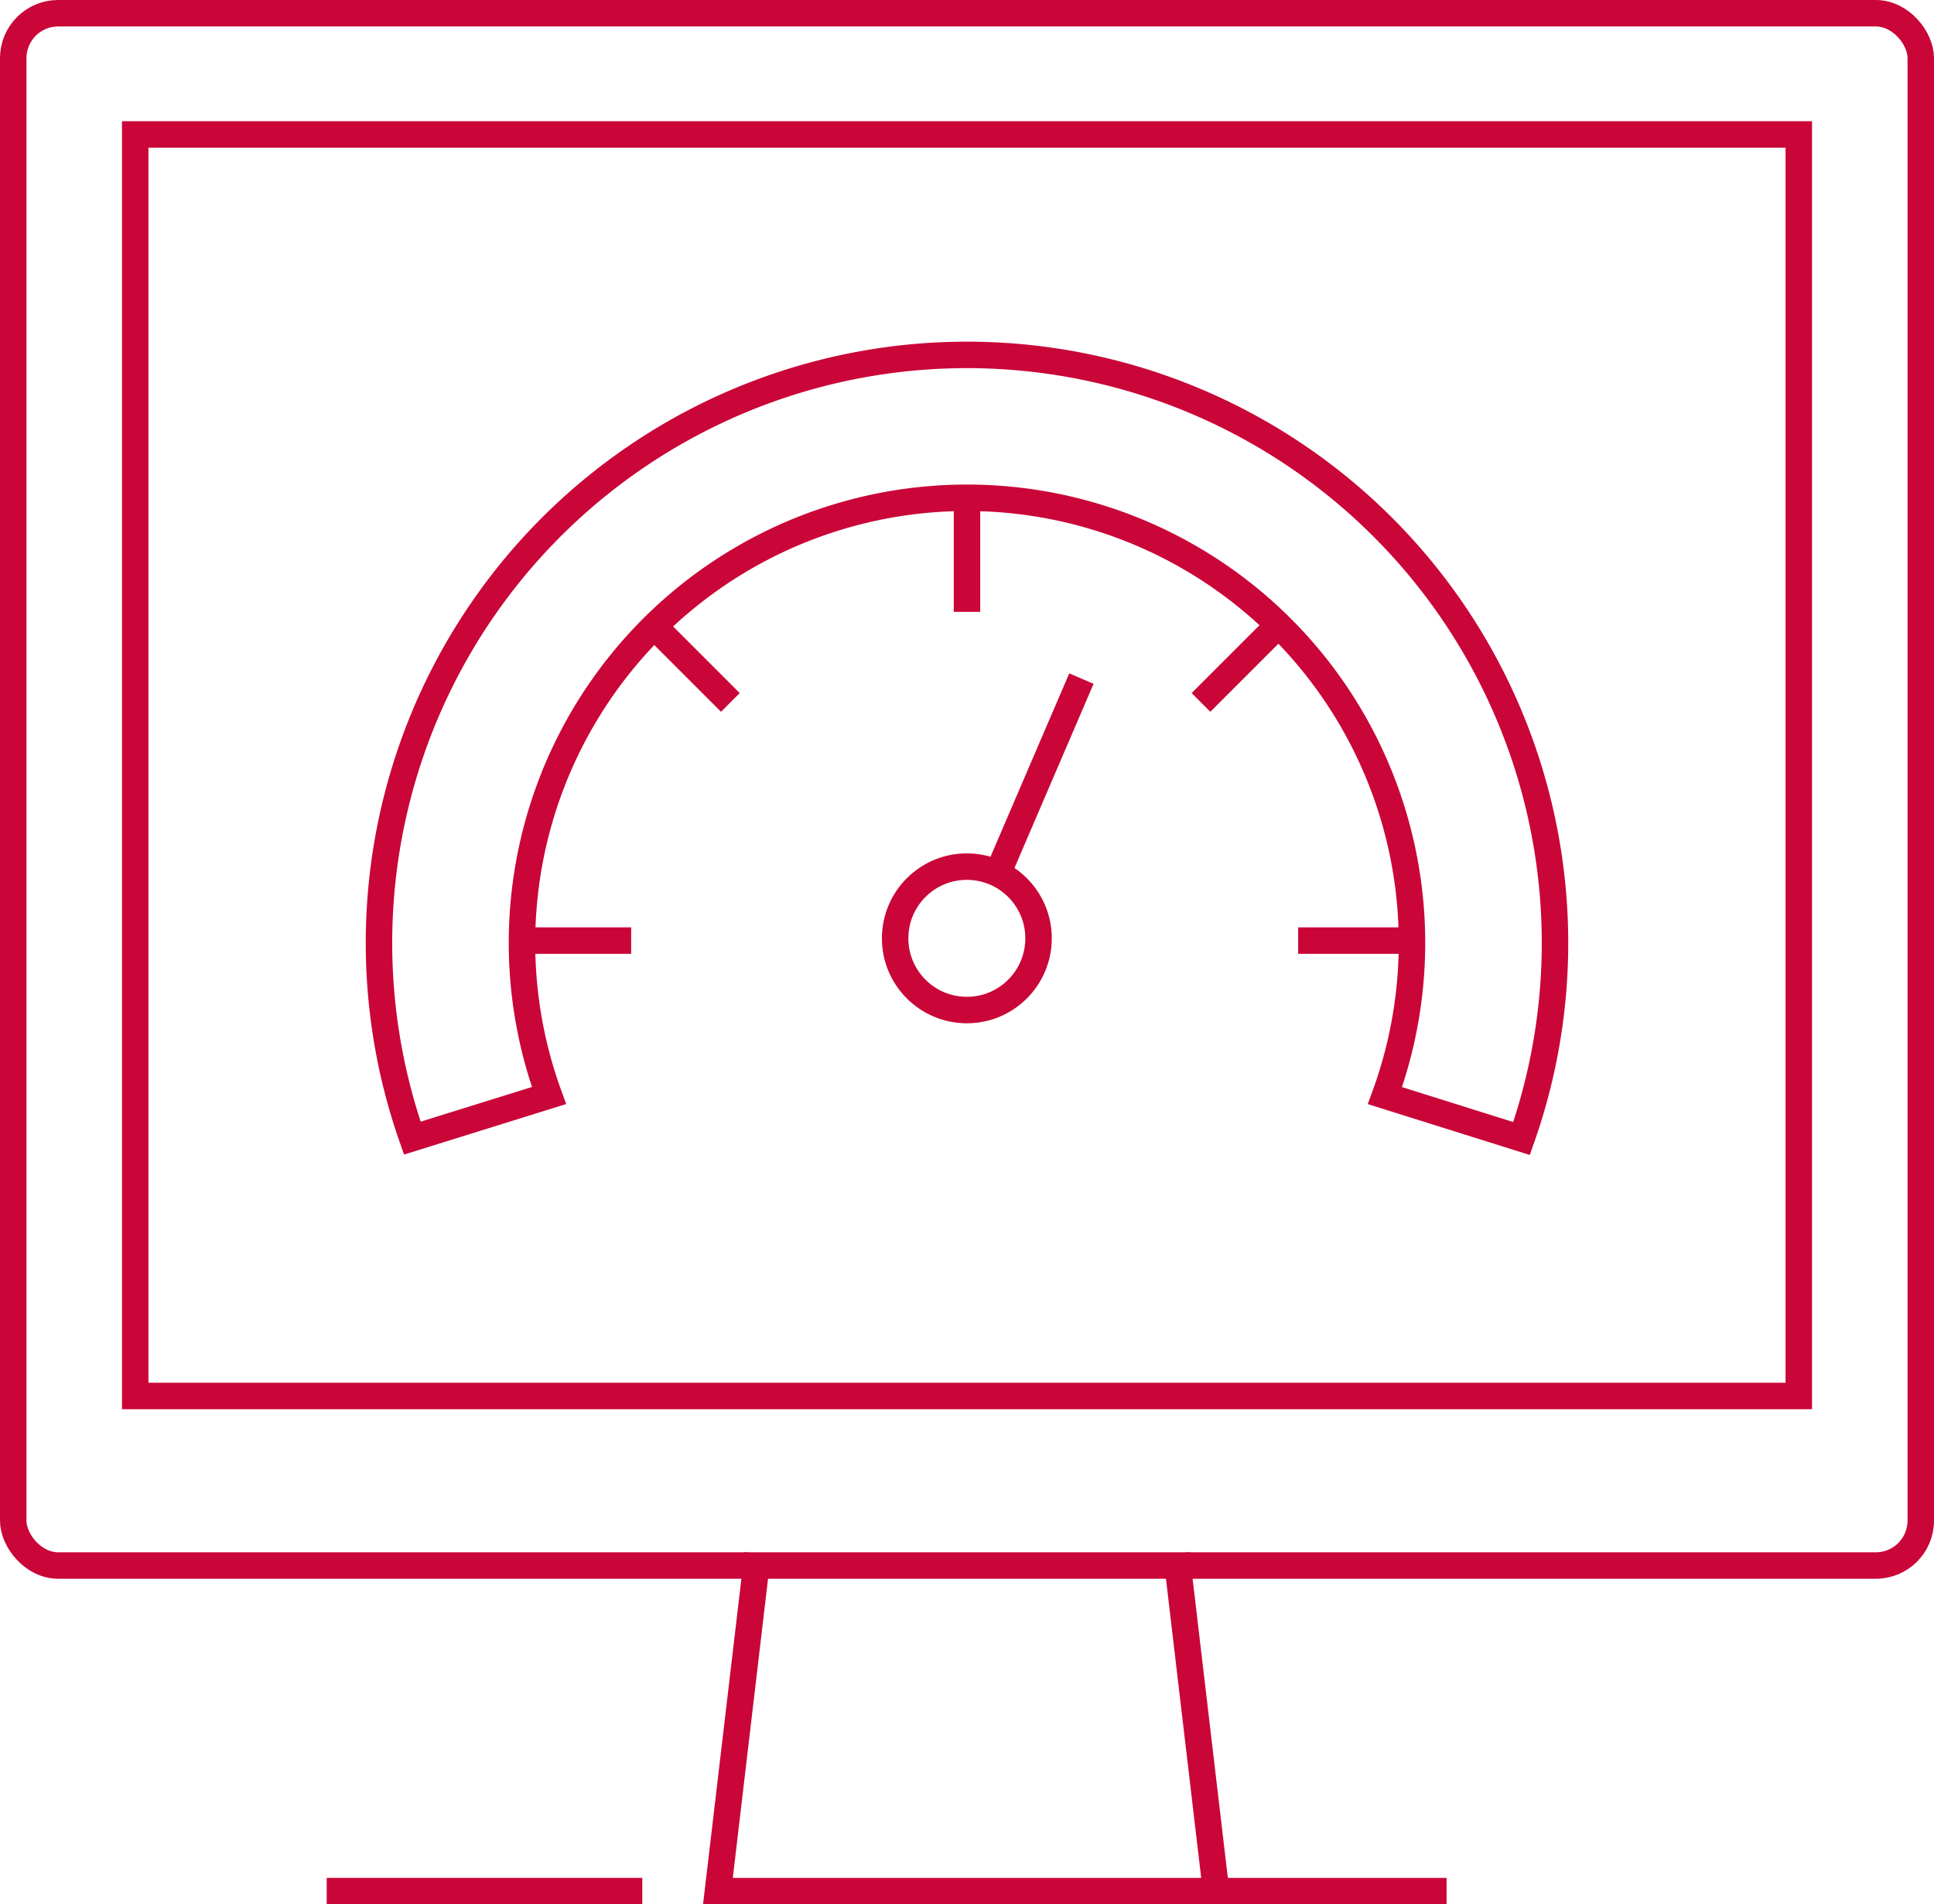
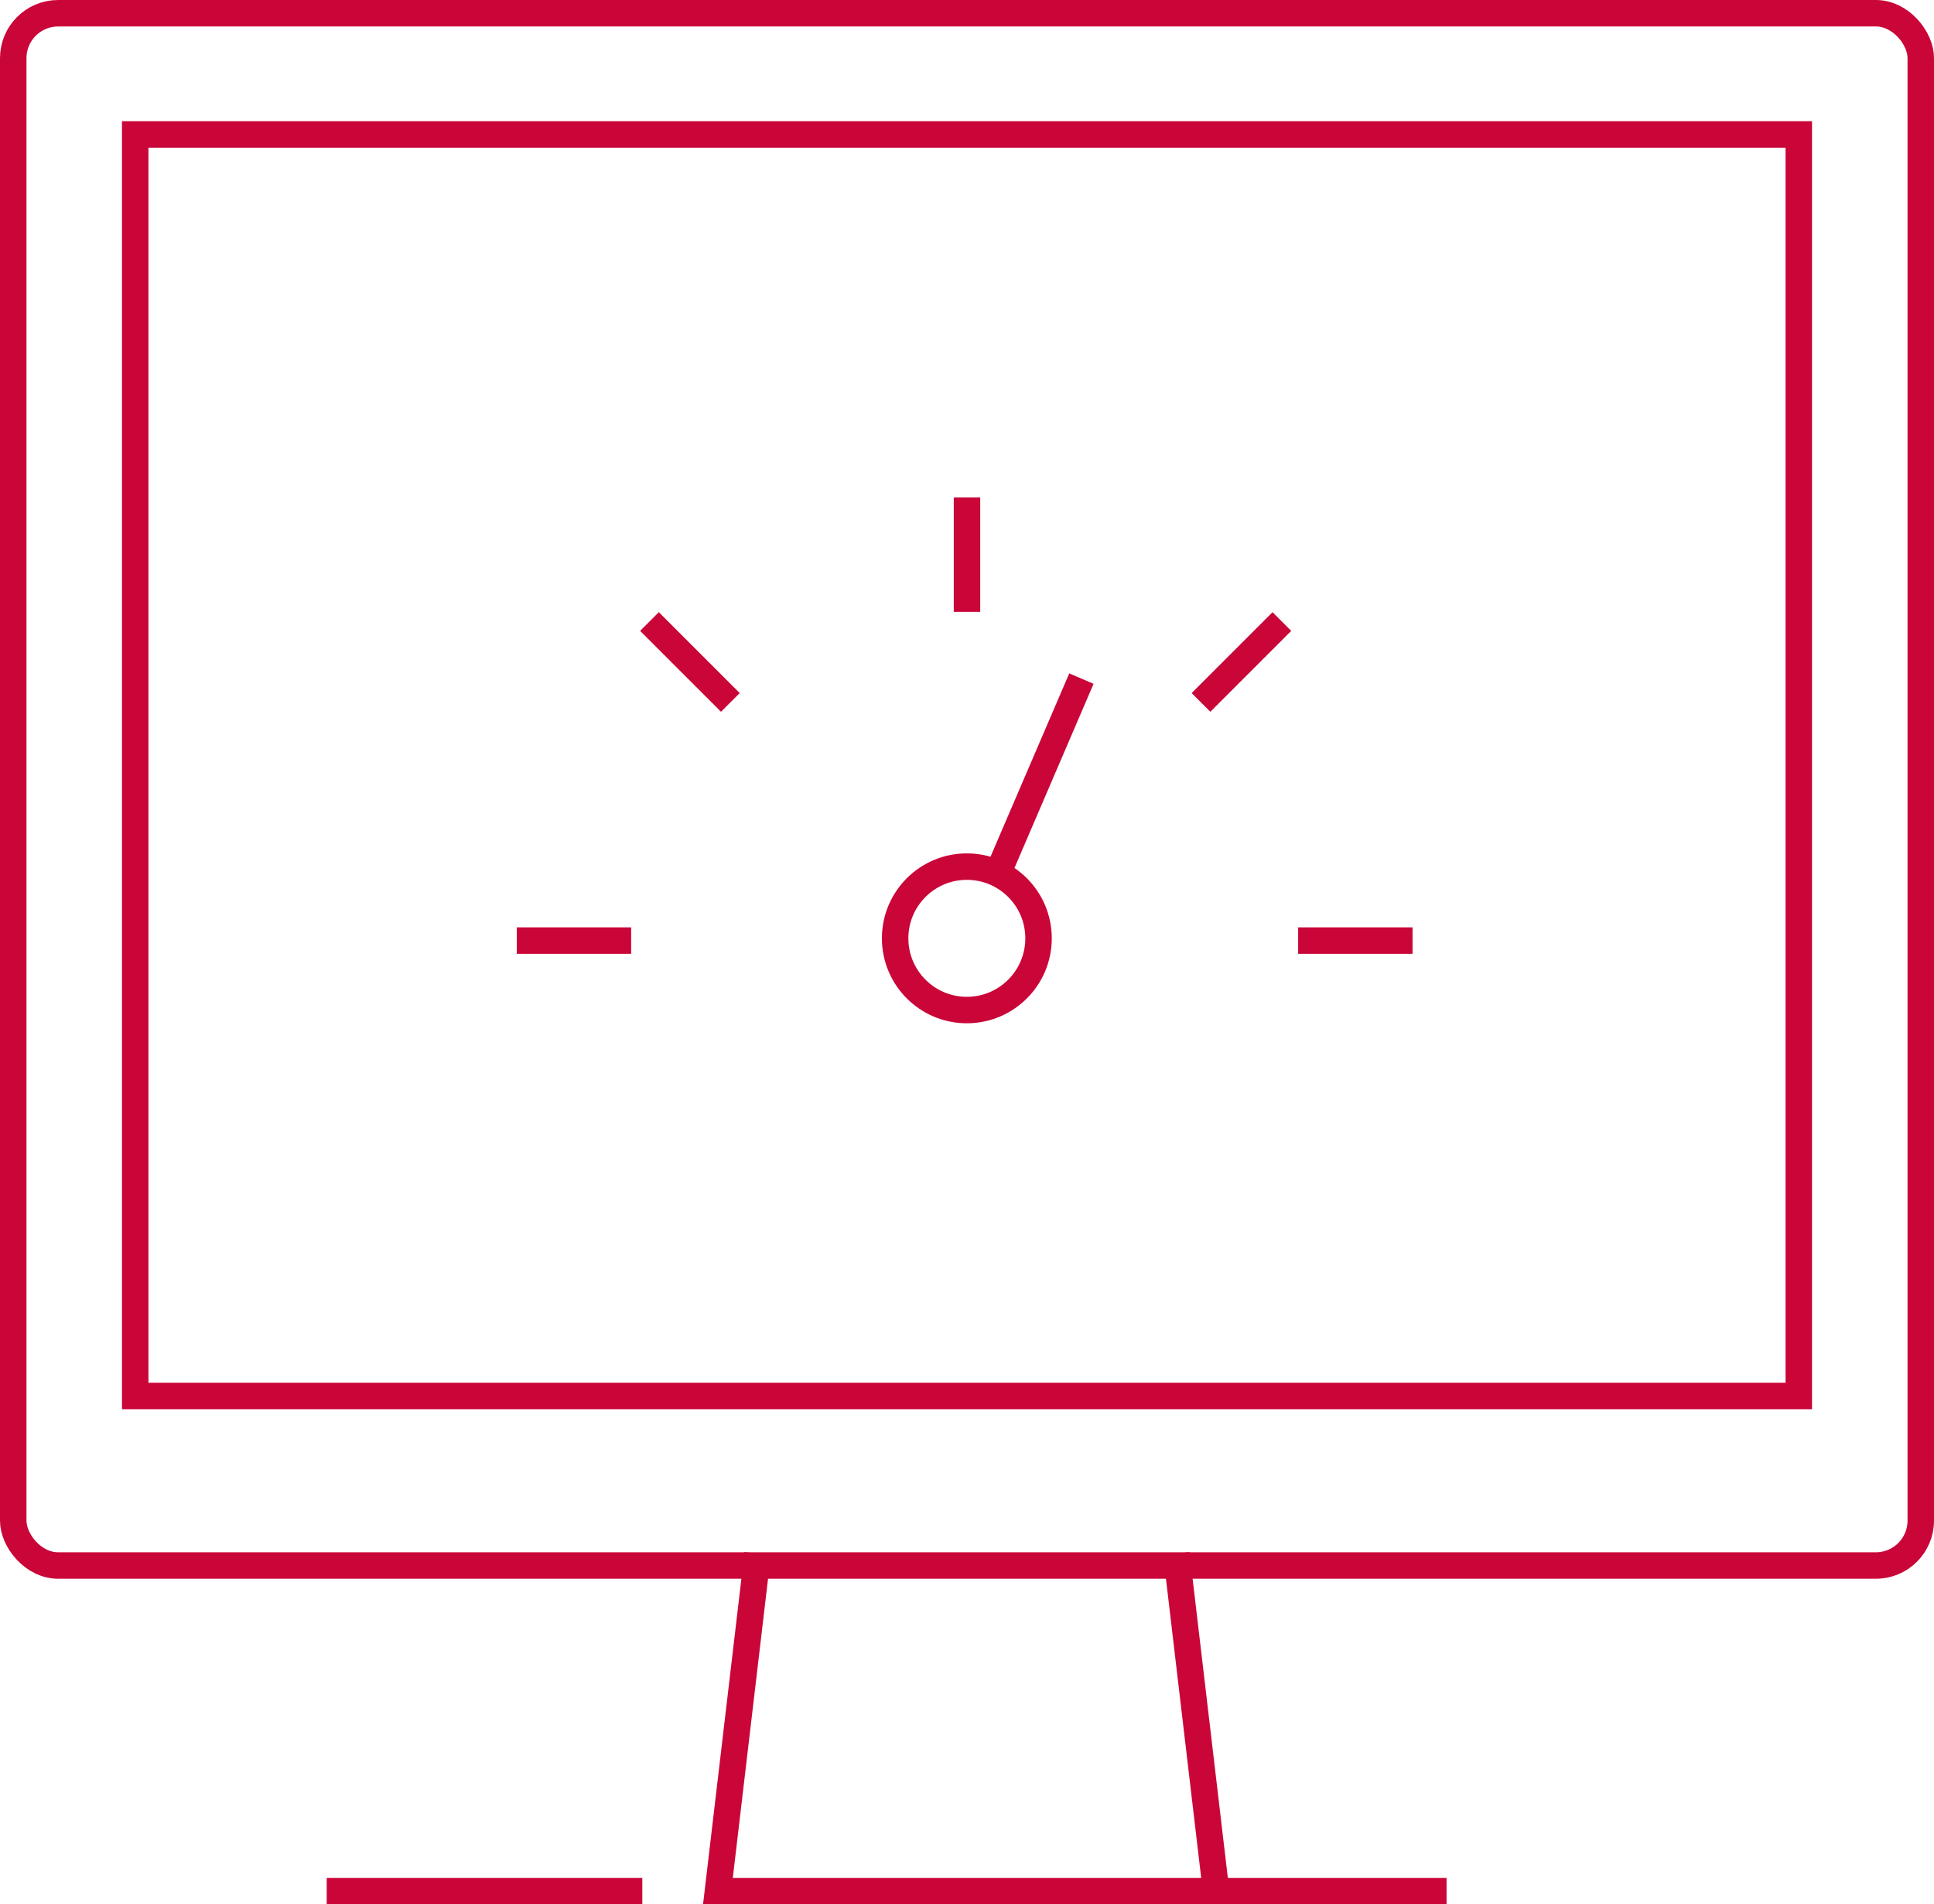
<svg xmlns="http://www.w3.org/2000/svg" id="Layer_1" data-name="Layer 1" viewBox="0 0 219.243 215.863">
  <defs>
    <style>.cls-1{fill:none;stroke:#ca0538;stroke-miterlimit:10;stroke-width:3px;}</style>
  </defs>
-   <path class="cls-1" d="M172.485,129.054a66.658,66.658,0,1,0-125.744-.045l15.497-4.826a50.446,50.446,0,1,1,94.763.006Z" />
  <circle class="cls-1" cx="109.603" cy="106.362" r="8.129" />
  <line class="cls-1" x1="109.621" y1="56.387" x2="109.621" y2="69.355" />
  <line class="cls-1" x1="160.13" y1="106.619" x2="147.162" y2="106.619" />
  <line class="cls-1" x1="71.549" y1="106.619" x2="58.581" y2="106.619" />
  <line class="cls-1" x1="82.796" y1="79.622" x2="73.626" y2="70.452" />
  <line class="cls-1" x1="136.148" y1="79.622" x2="145.318" y2="70.452" />
  <line class="cls-1" x1="122.591" y1="76.922" x2="113.094" y2="99.029" />
  <rect class="cls-1" x="1.5" y="1.5" width="216.243" height="175.956" rx="5.09" />
  <rect class="cls-1" x="15.327" y="15.239" width="188.589" height="142.998" />
  <line class="cls-1" x1="137.858" y1="214.363" x2="133.351" y2="176.108" />
  <polyline class="cls-1" points="85.892 176.108 81.385 214.363 163.985 214.363" />
  <line class="cls-1" x1="37.037" y1="214.363" x2="72.814" y2="214.363" />
</svg>